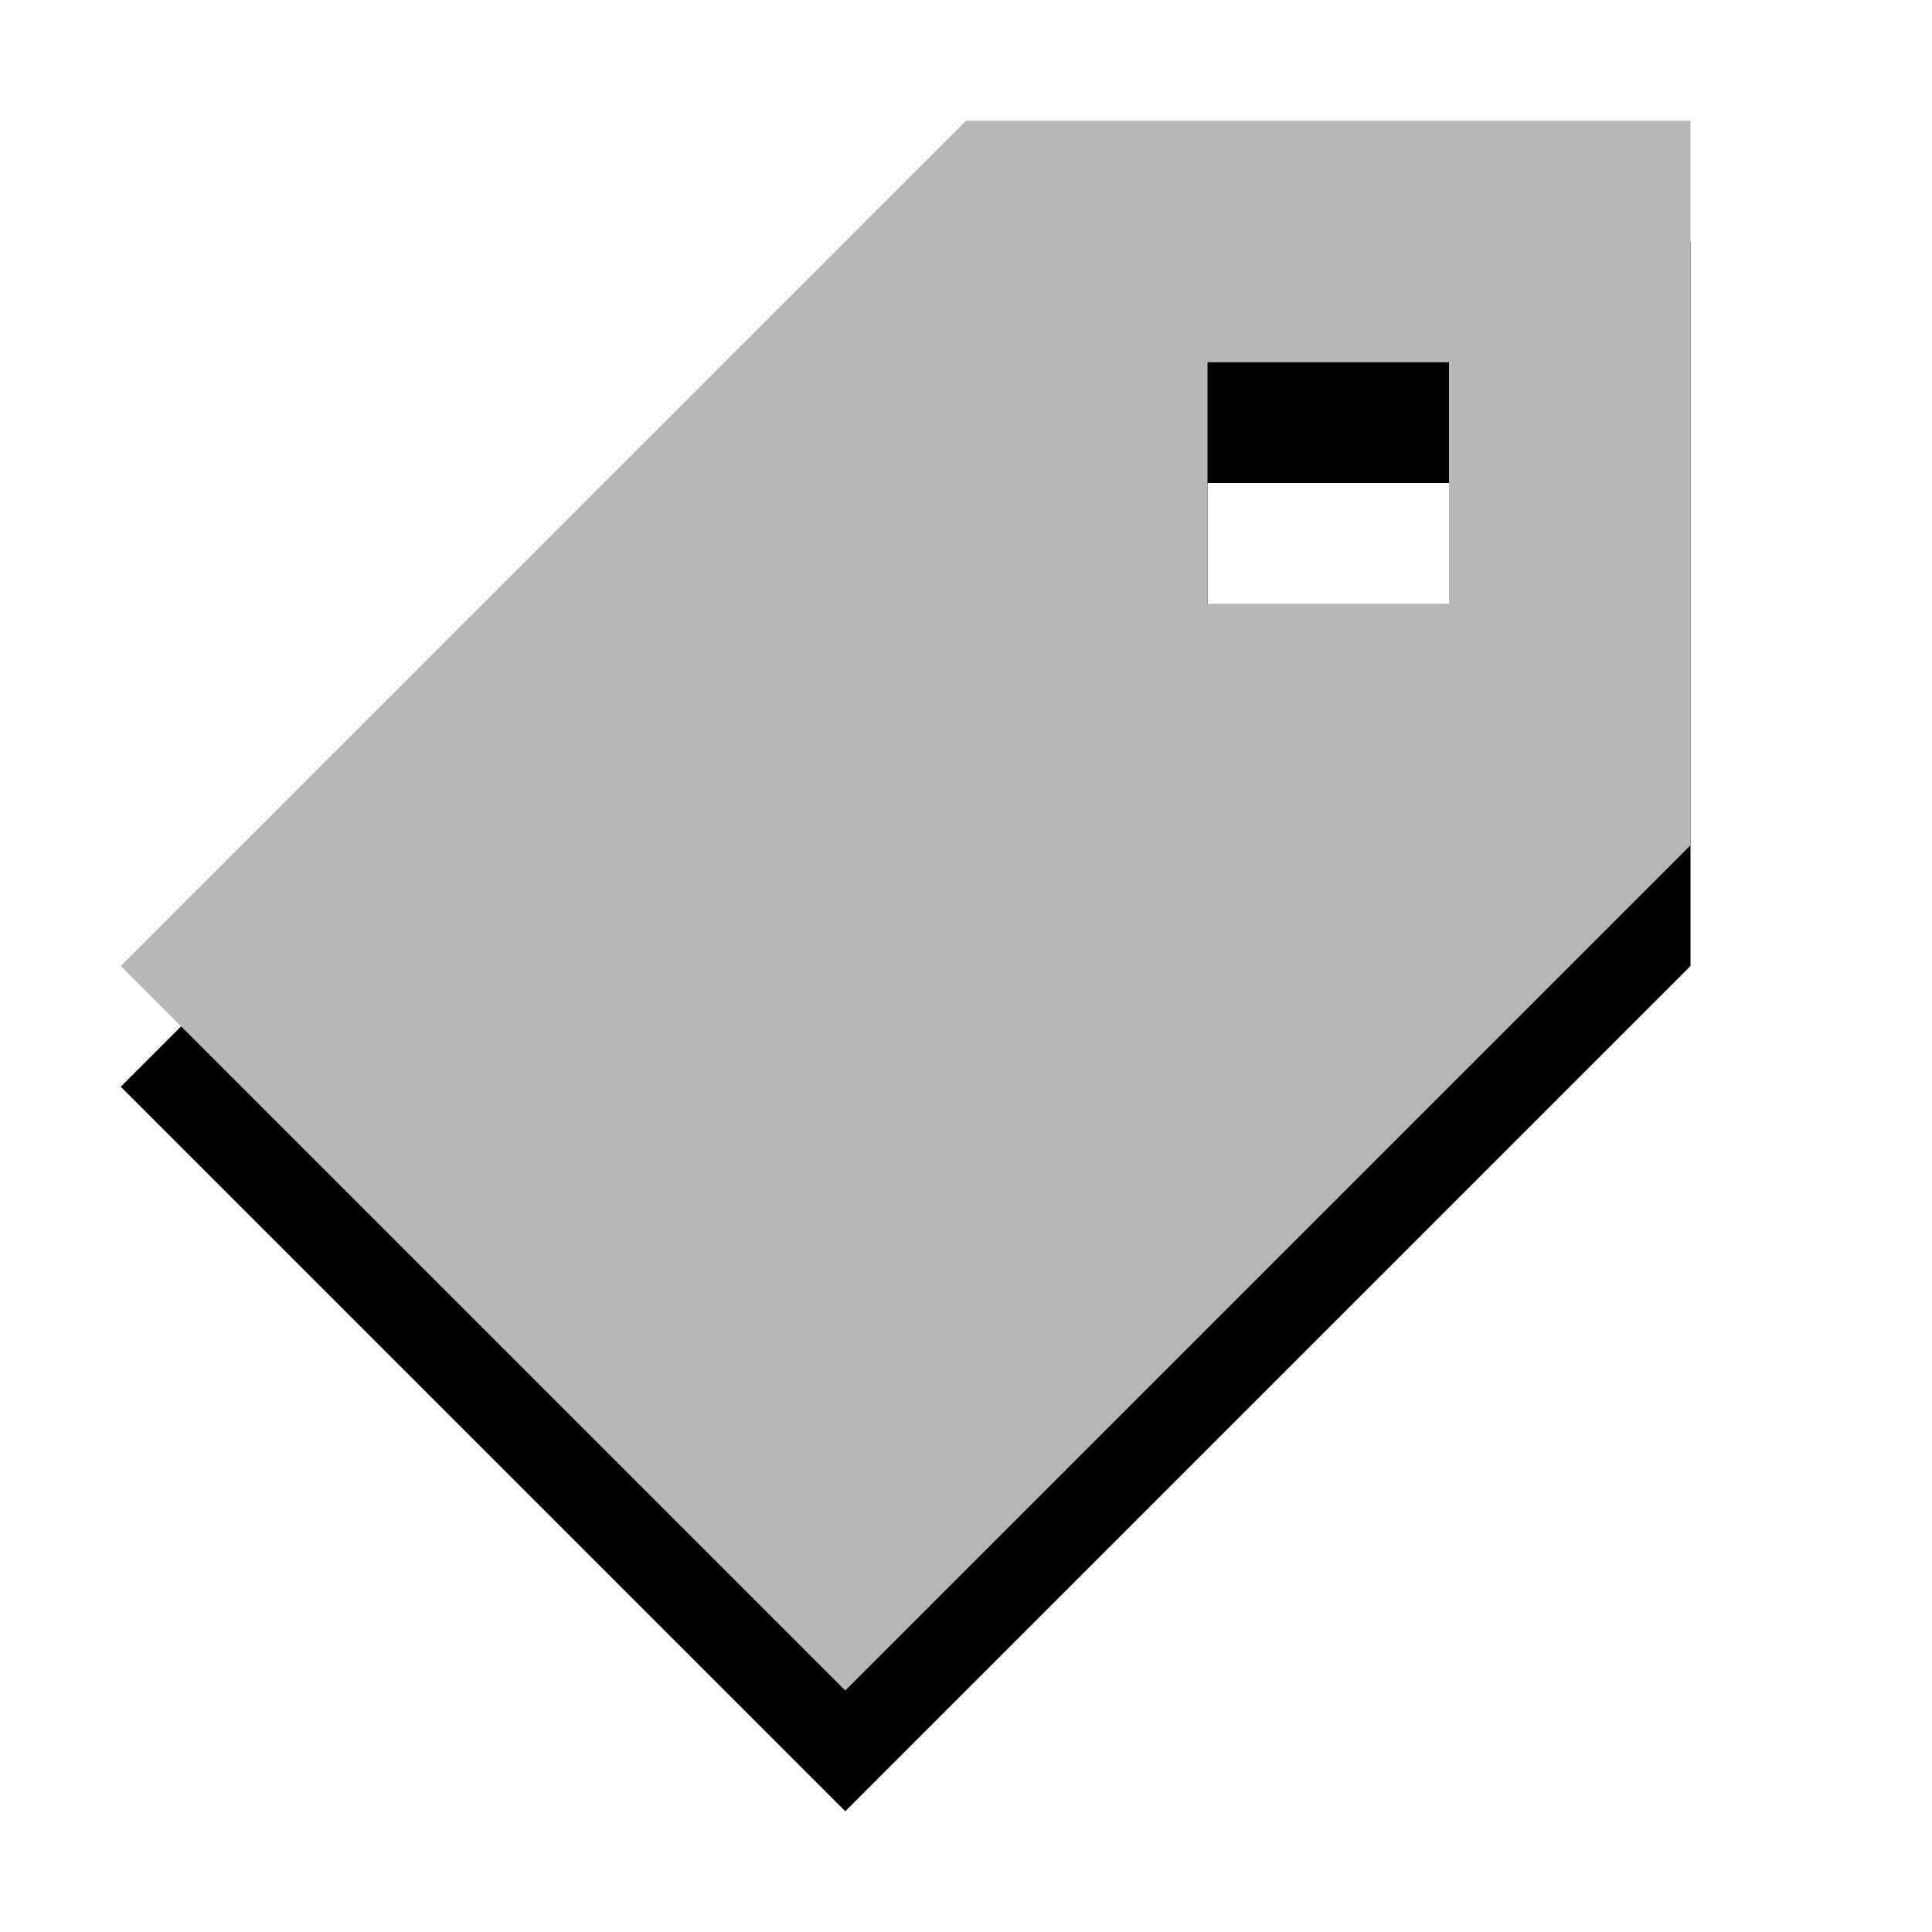
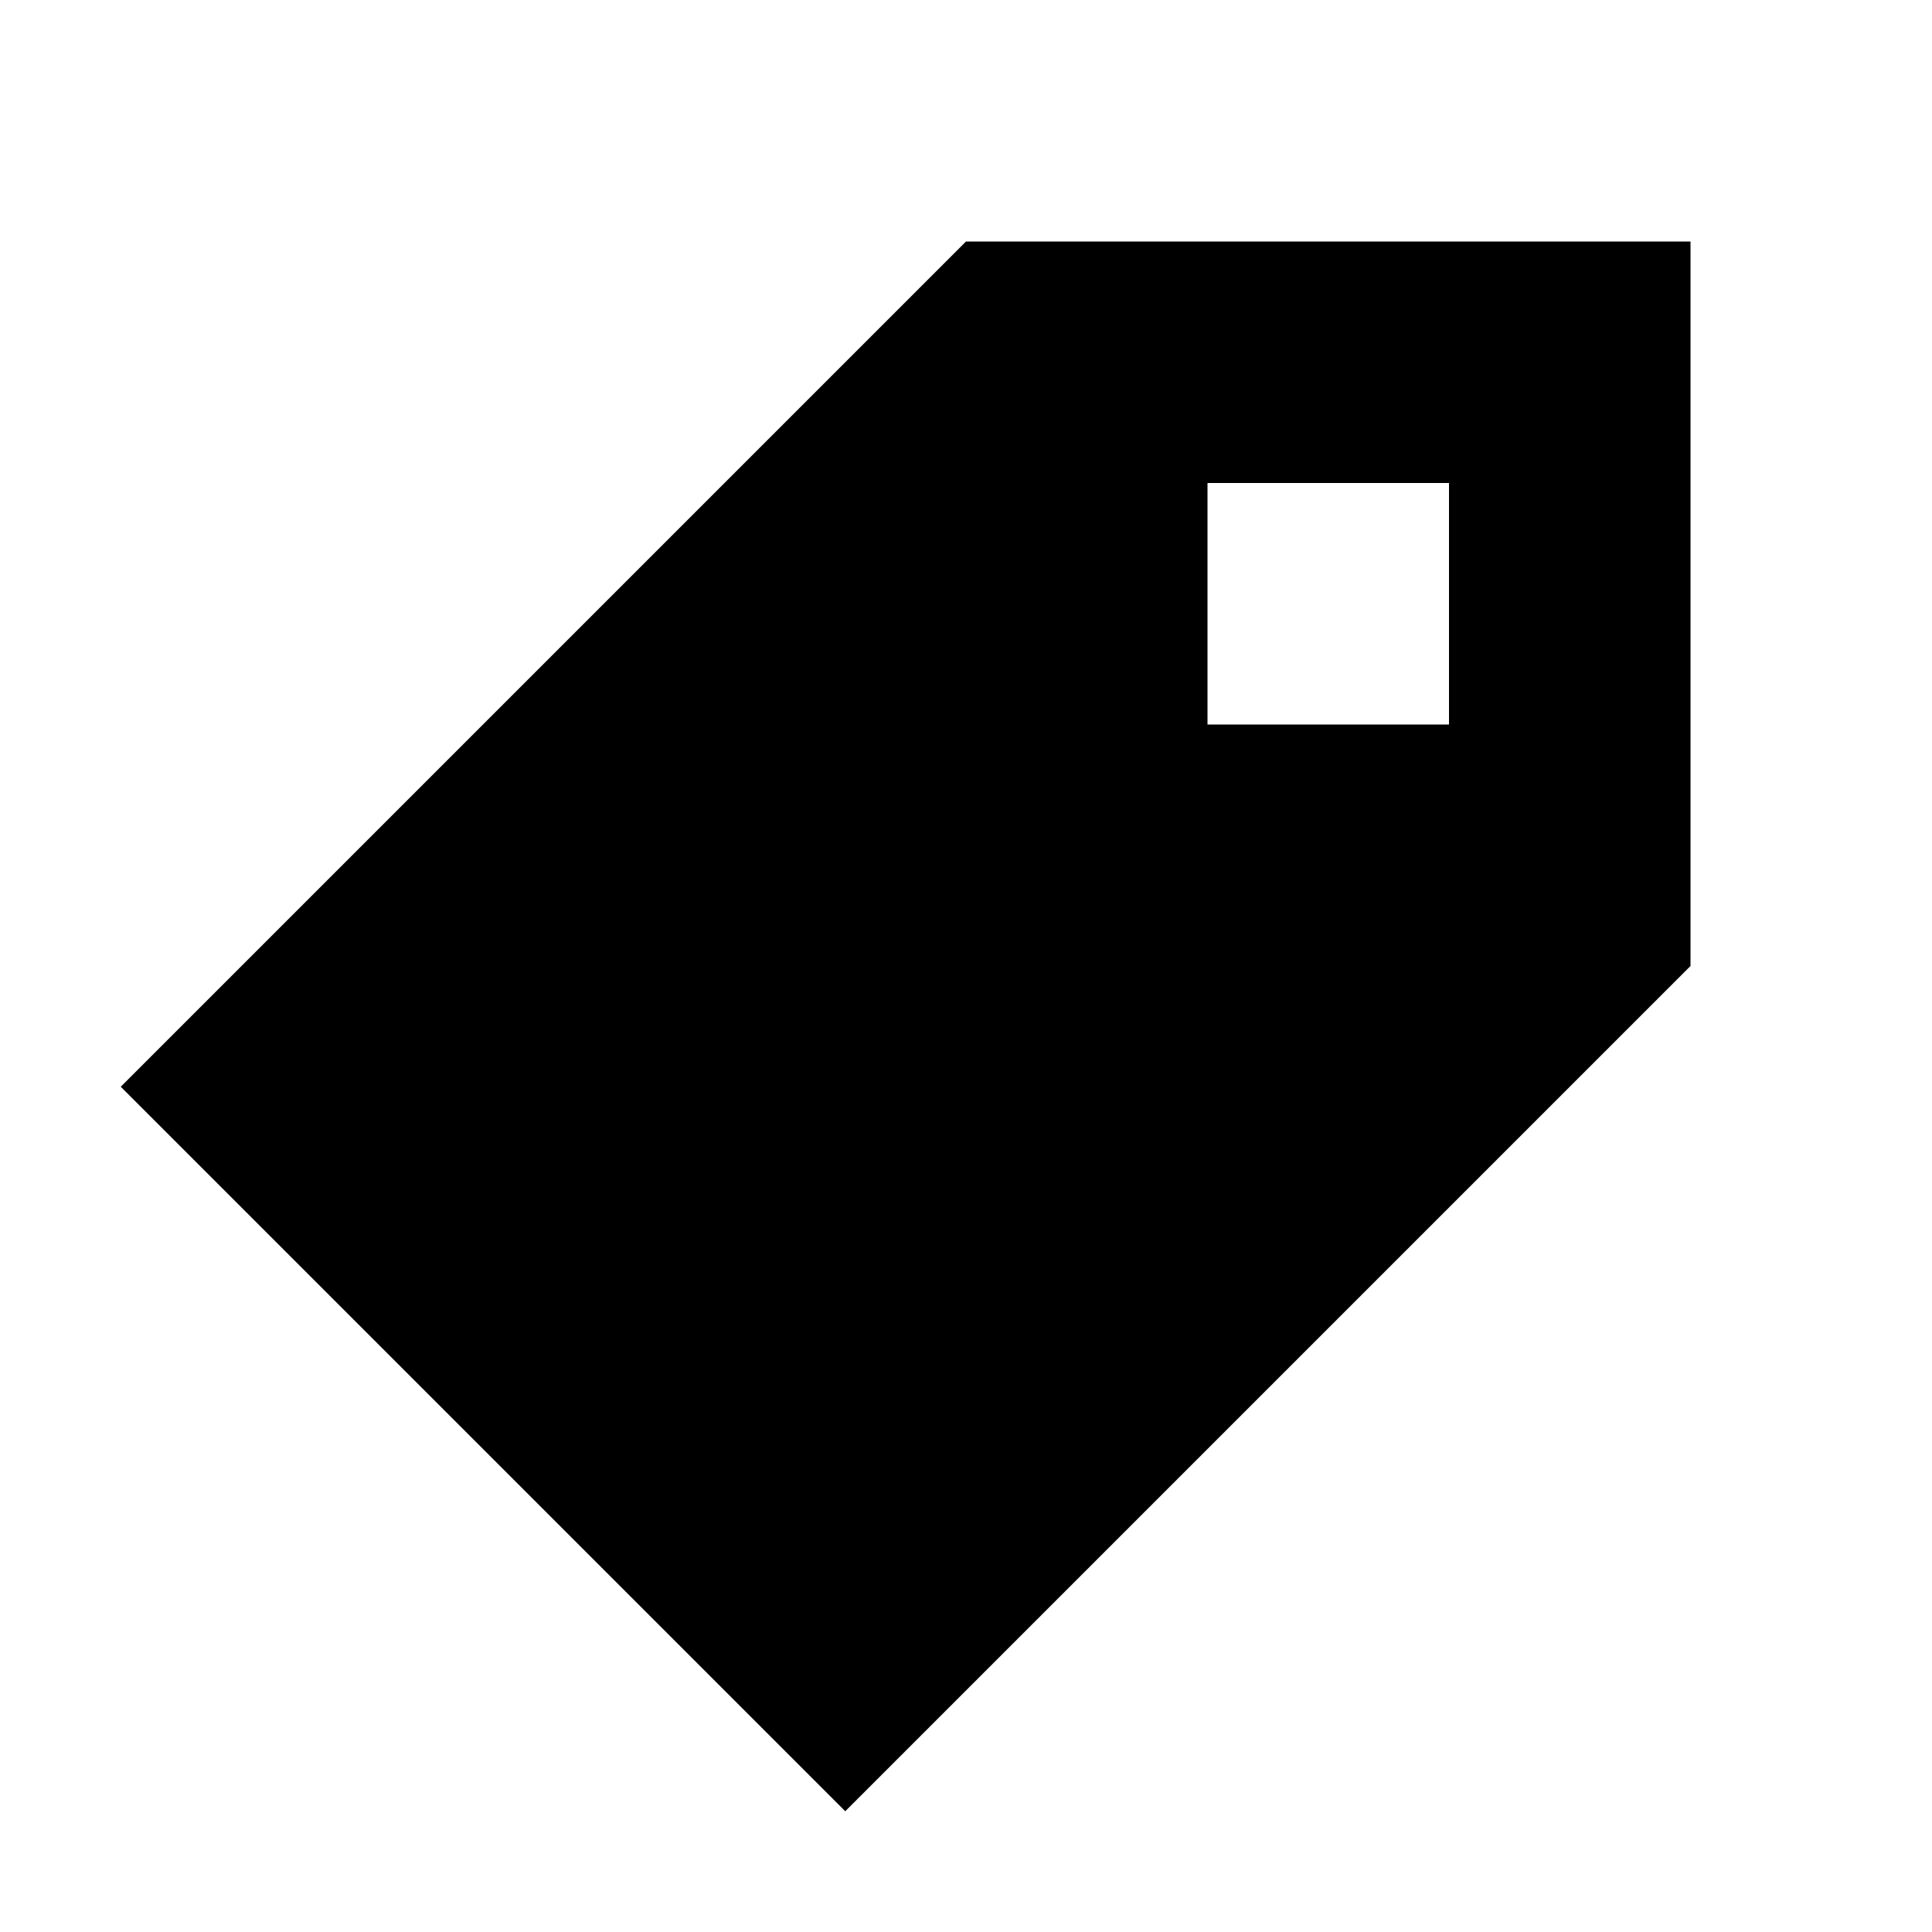
<svg xmlns="http://www.w3.org/2000/svg" id="Layer_1" viewBox="0 0 16 16">
  <defs>
    <style>.cls-1{fill:#b7b7b7;}</style>
  </defs>
  <path d="M8,2L1,9l6,6,7-7V2h-6Zm4,4h-2v-2h2v2Z" />
-   <path class="cls-1" d="M8,1L1,8l6,6,7-7V1h-6Zm4,4h-2V3h2v2Z" />
</svg>